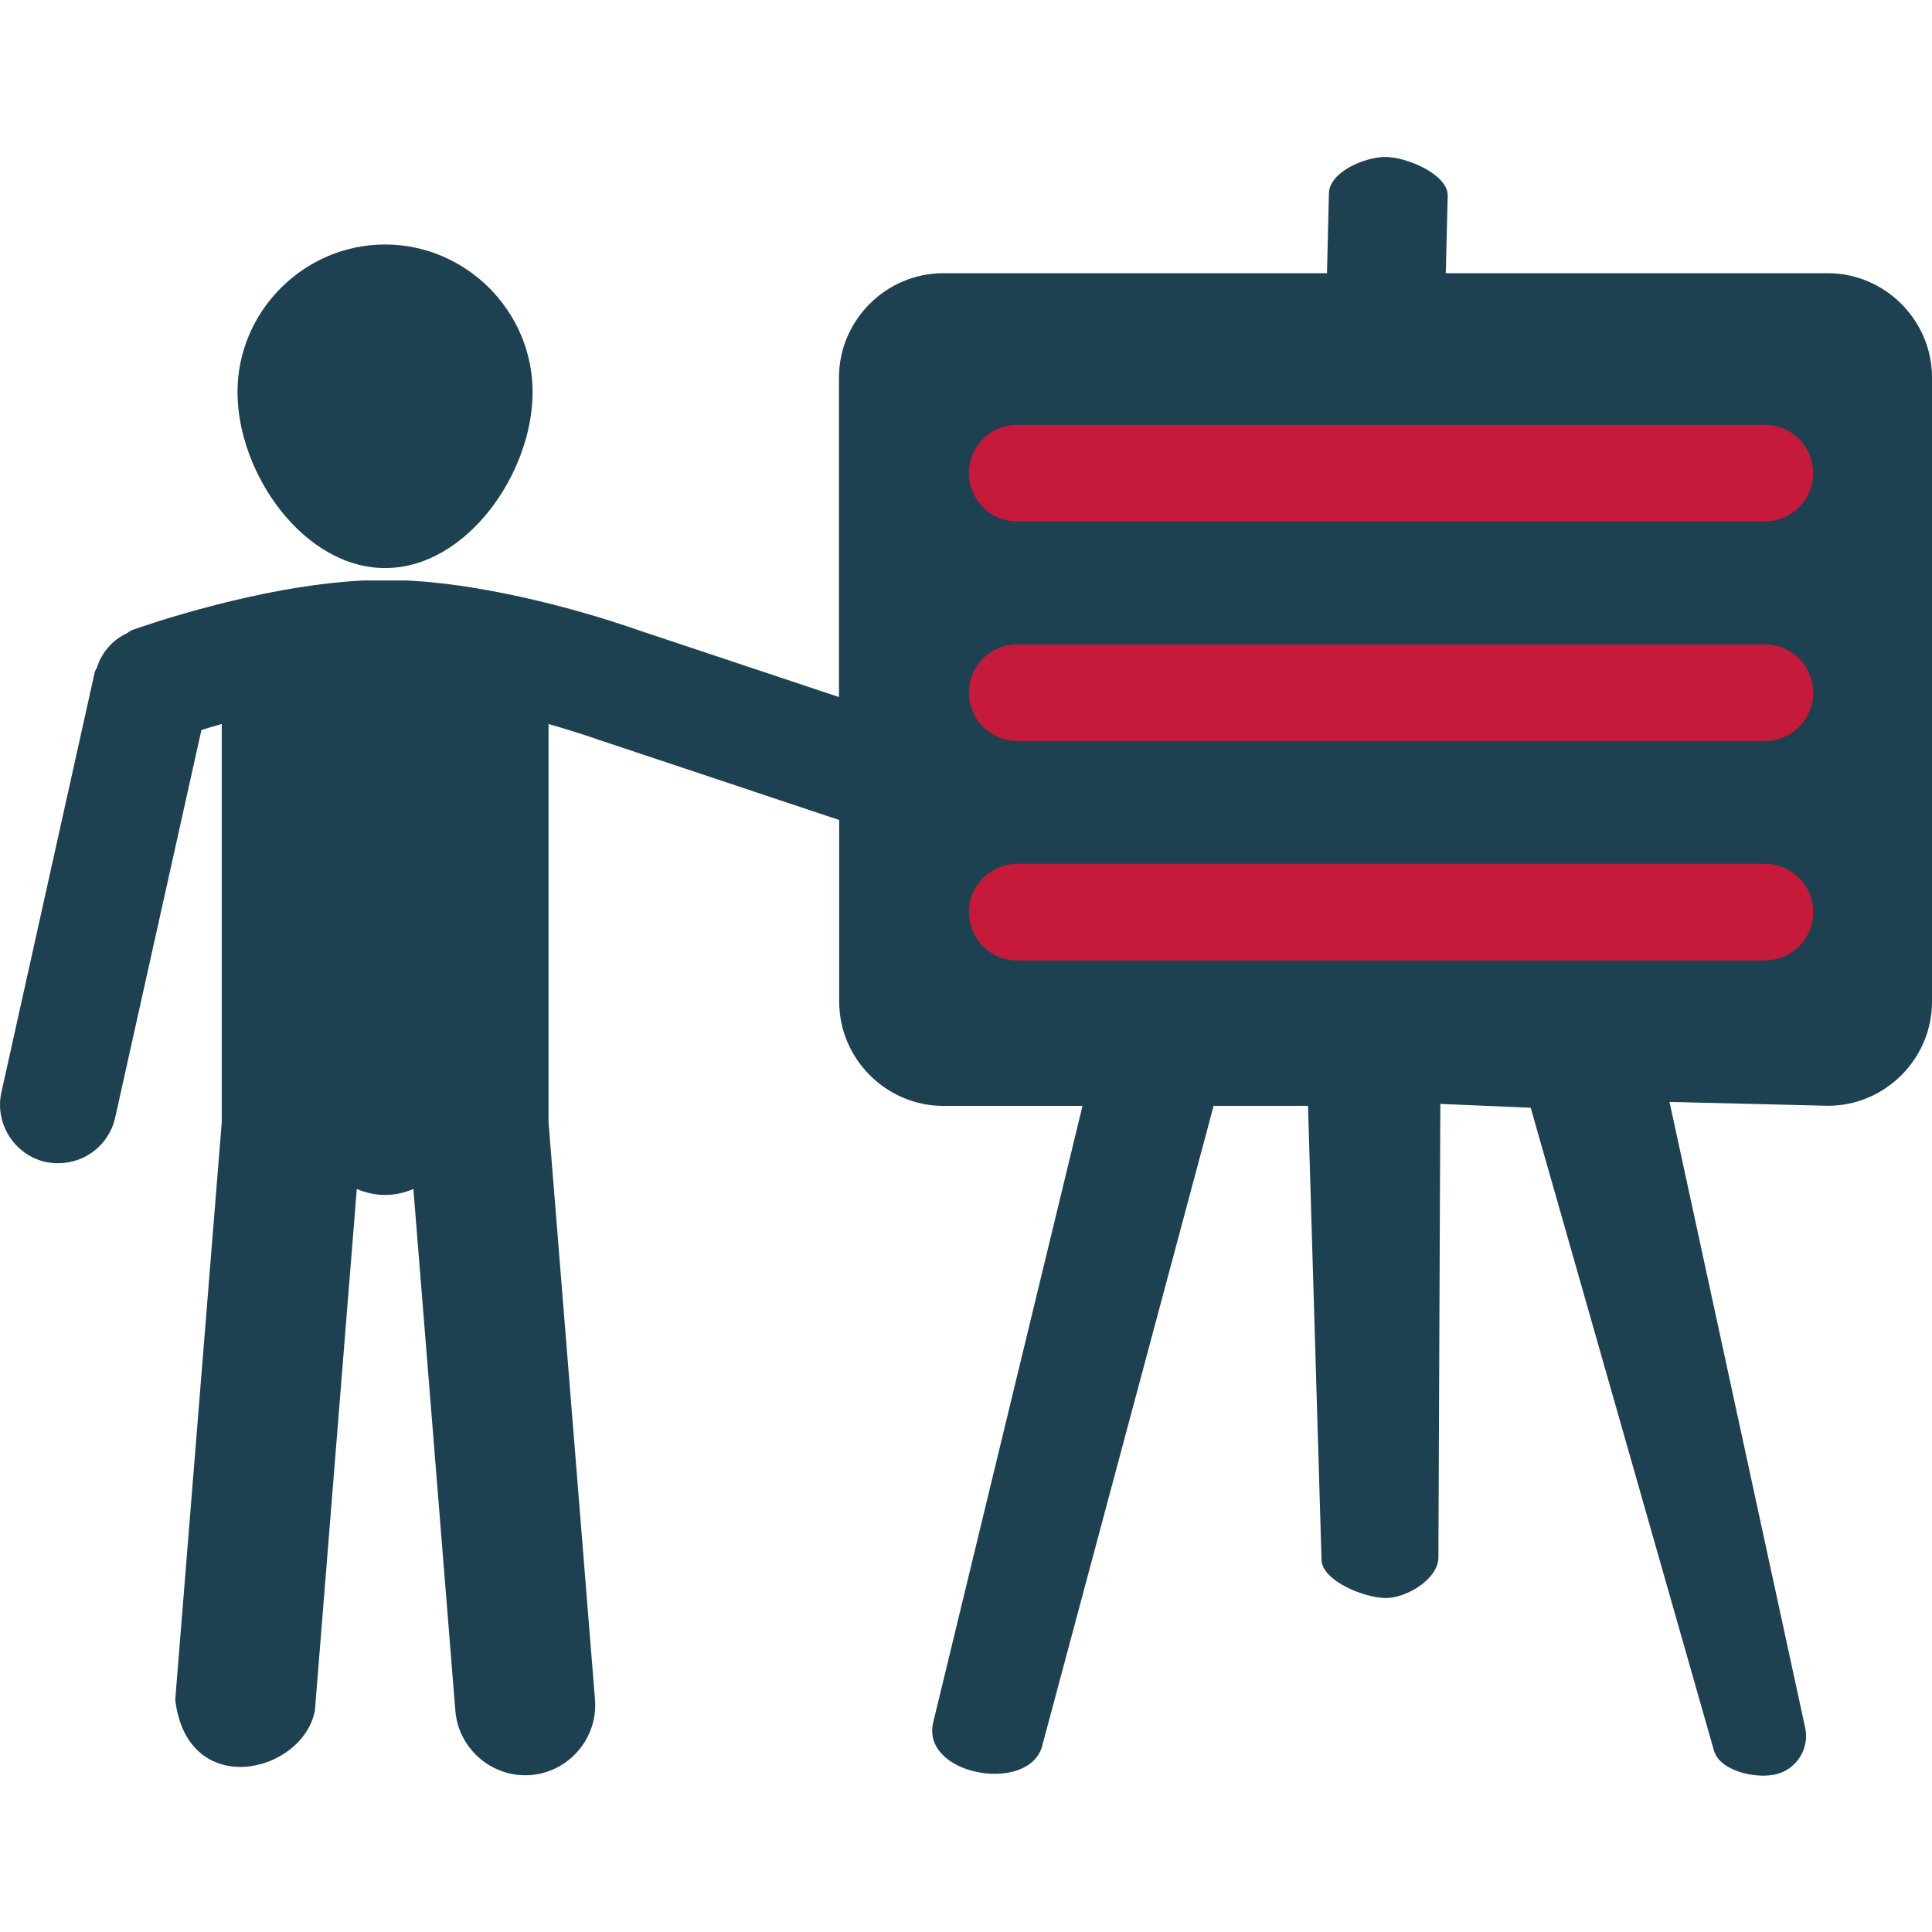
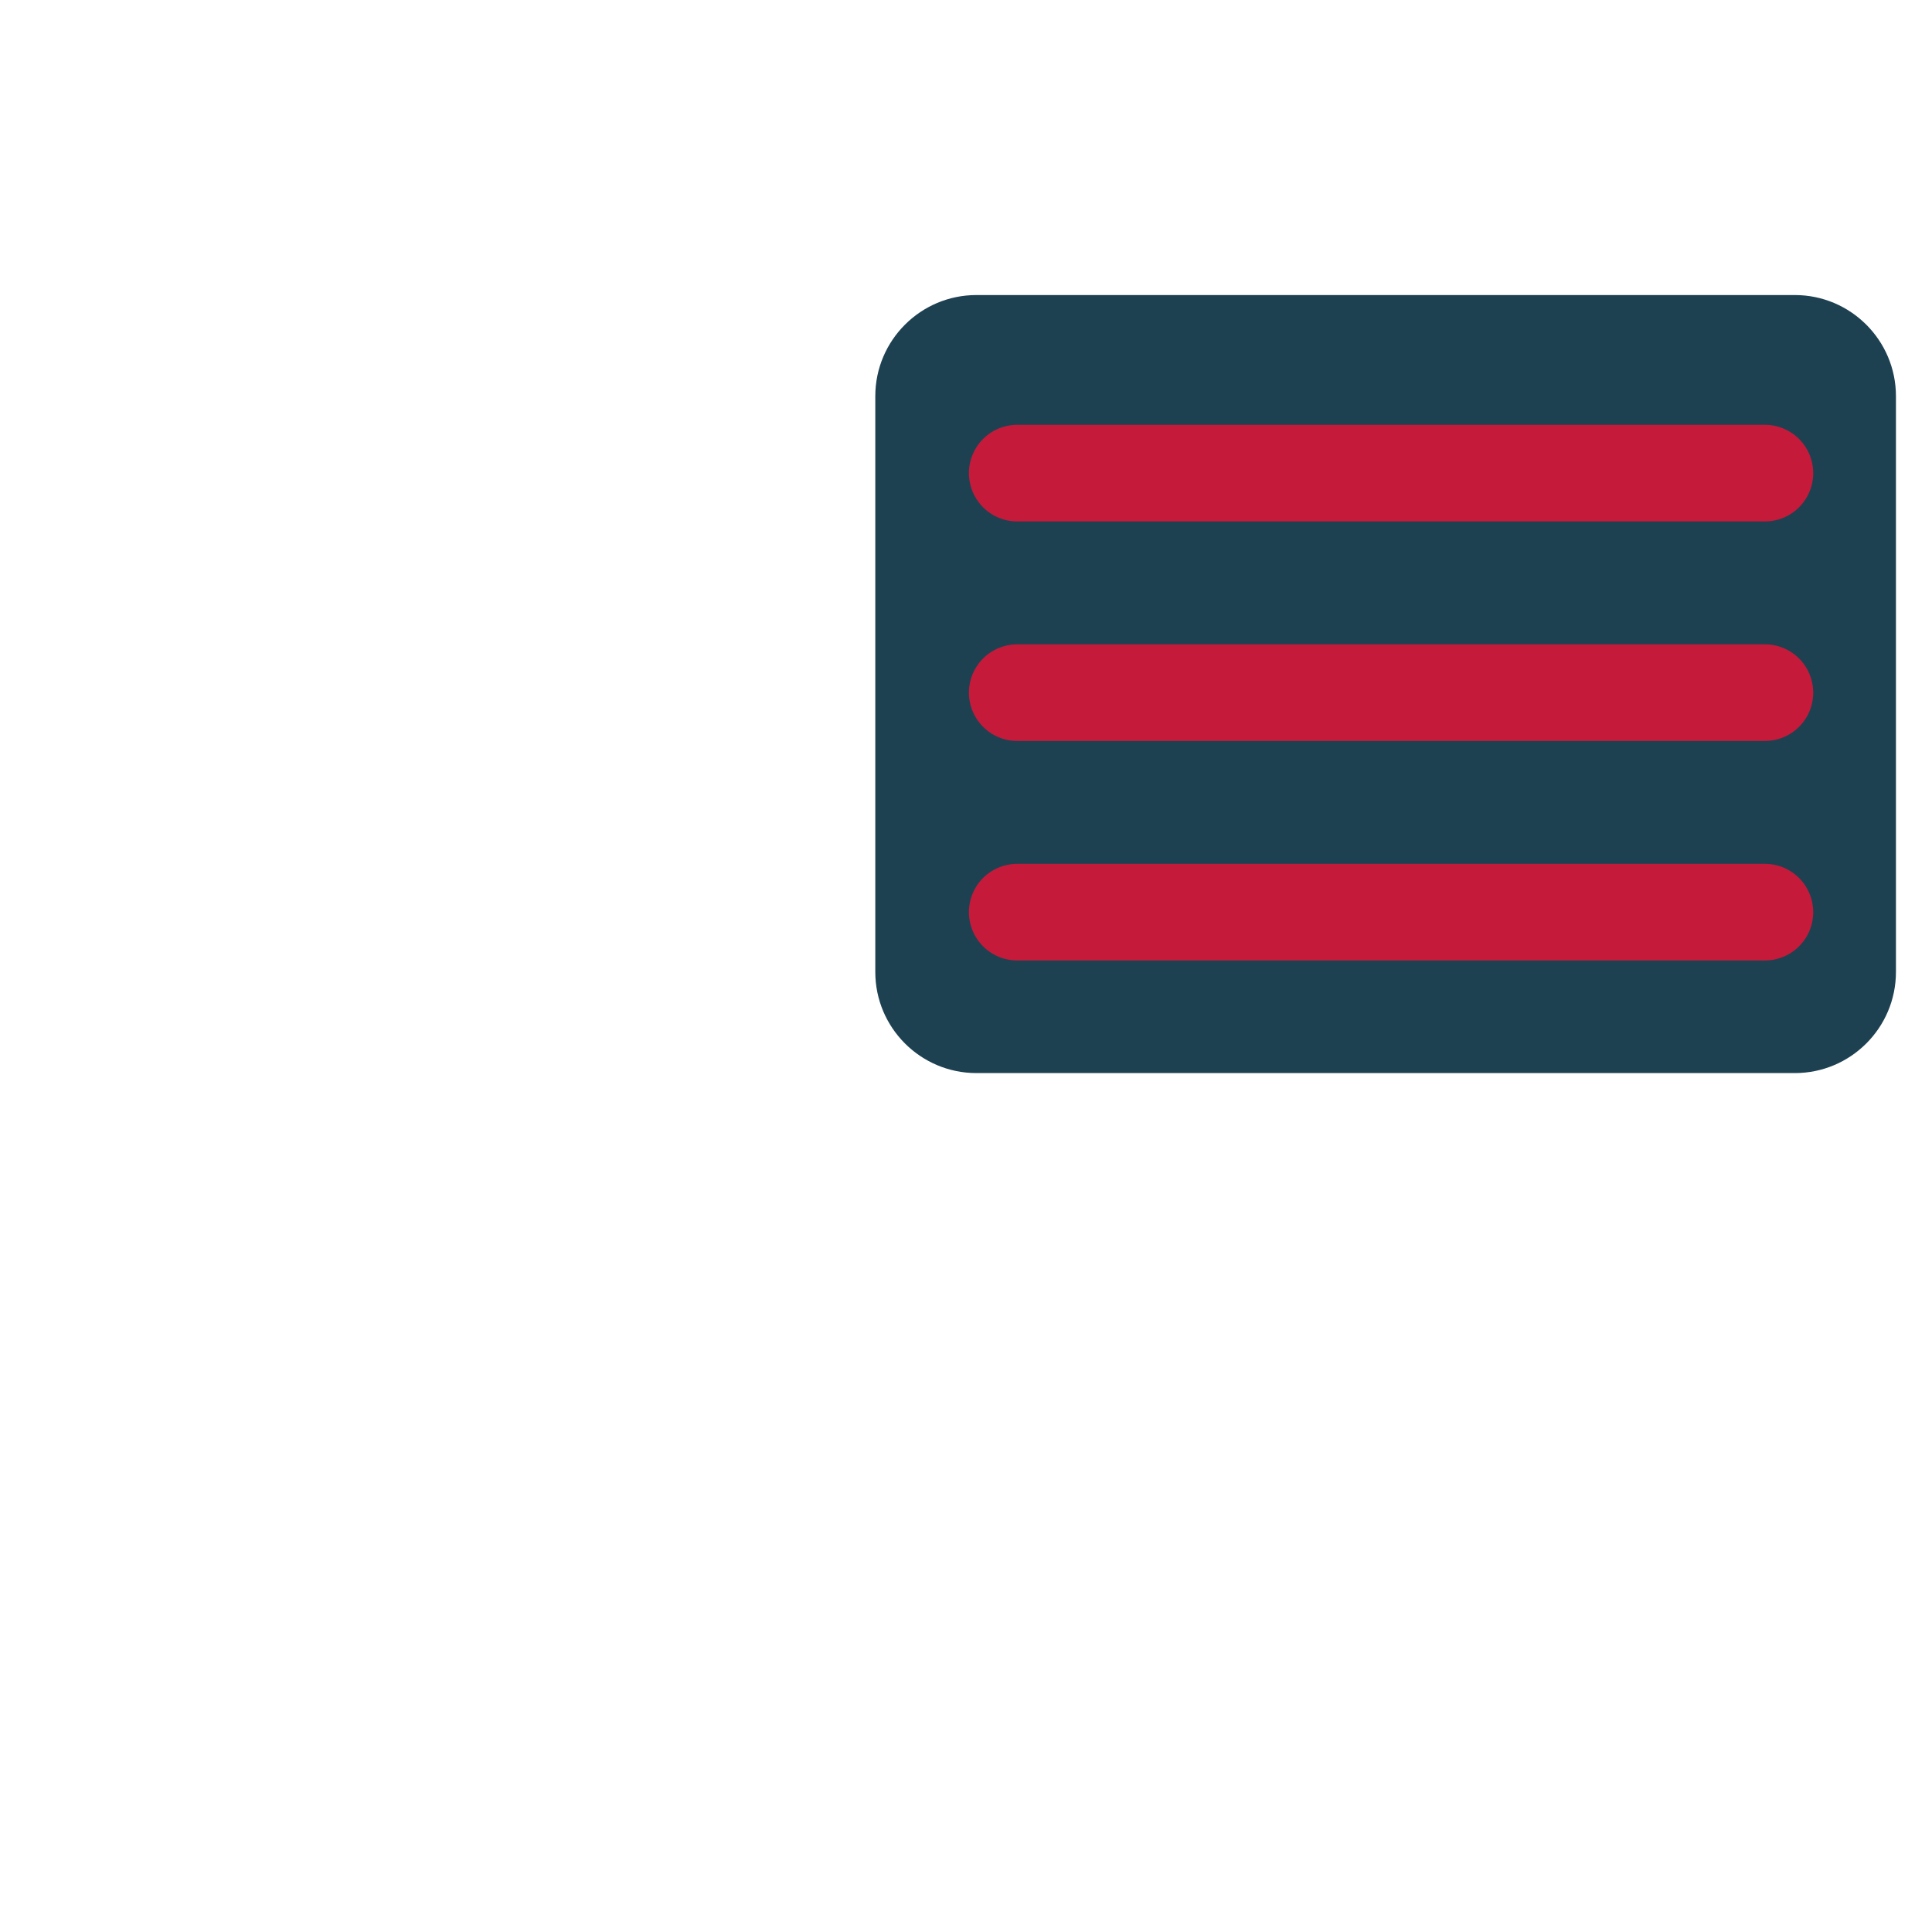
<svg xmlns="http://www.w3.org/2000/svg" width="100%" height="100%" viewBox="0 0 80 80" xml:space="preserve" style="fill-rule:evenodd;clip-rule:evenodd;stroke-linecap:round;stroke-linejoin:round;stroke-miterlimit:1.5;">
-   <path d="M15.948,23.522c3.367,0 6.106,-3.918 6.106,-7.288c0,-3.352 -2.758,-6.11 -6.11,-6.11c-3.352,0 -6.11,2.758 -6.11,6.11c0,3.37 2.739,7.288 6.114,7.288Z" style="fill:#1e4152;fill-rule:nonzero;" />
-   <path d="M80,41.483l0,-25.86c-0.003,-2.364 -1.948,-4.308 -4.312,-4.31l-15.821,0l0.08,-3.233c-0.022,-0.873 -1.706,-1.58 -2.579,-1.58c-0.874,0 -2.318,0.627 -2.34,1.5l-0.08,3.313l-15.897,0c-2.363,0.003 -4.307,1.947 -4.31,4.31l0,13.241l-8.366,-2.79c-0.525,-0.185 -5.215,-1.824 -9.535,-2.038l-1.794,0c-4.481,0.225 -9.369,1.981 -9.586,2.057c-0.09,0.035 -0.147,0.103 -0.229,0.141c-0.143,0.068 -0.278,0.151 -0.404,0.247c-0.123,0.091 -0.235,0.195 -0.335,0.31c-0.1,0.12 -0.187,0.234 -0.263,0.367c-0.087,0.144 -0.15,0.282 -0.201,0.446c-0.028,0.084 -0.085,0.146 -0.106,0.233l-3.864,17.393c-0.287,1.294 0.54,2.596 1.834,2.886c0.176,0.033 0.348,0.049 0.527,0.049c1.125,0.003 2.109,-0.787 2.35,-1.886l3.571,-16.051c0.25,-0.078 0.53,-0.163 0.842,-0.25l0,16.497l-1.926,23.909c0.501,4.18 5.263,3.066 5.782,0.46l1.736,-21.611c0.362,0.155 0.756,0.247 1.177,0.247c0.413,0 0.807,-0.092 1.166,-0.247l1.739,21.611c0.129,1.584 1.537,2.783 3.122,2.657c1.585,-0.127 2.785,-1.534 2.66,-3.119l-1.924,-23.907l0,-16.494c1.226,0.348 2.055,0.644 2.076,0.655c0.017,0.005 0.025,0.005 0.033,0.008c0.014,0.003 0.019,0.006 0.027,0.008l9.899,3.302l0,7.529c0.003,2.363 1.947,4.307 4.31,4.31l5.765,0l-6.163,25.449c-0.637,2.256 3.913,3.069 4.487,1.077l7.106,-26.529l4.998,0l-1.09,0l0.56,18.801c0.022,0.873 1.786,1.58 2.659,1.58c0.874,0 2.158,-0.787 2.18,-1.66l0.08,-18.801l3.742,0.16l7.586,26.609c0.231,0.855 1.763,1.209 2.618,0.979c0.855,-0.233 1.371,-1.124 1.147,-1.981l-5.603,-25.849l6.565,0.16c2.361,-0.001 4.303,-1.944 4.304,-4.305Zm-40.947,2.155c-1.182,-0.001 -2.155,-0.973 -2.157,-2.155l0,-6.888c0.103,0.014 0.206,0.052 0.31,0.052c1.01,0 1.956,-0.642 2.293,-1.65c0.417,-1.258 -0.273,-2.637 -1.53,-3.057l-1.076,-0.358l0,-13.959c0,-1.19 0.965,-2.155 2.158,-2.155l36.634,0c1.19,0 2.157,0.965 2.157,2.155l0,25.86c0,0 0,0.001 0,0.001c0,1.182 -0.972,2.154 -2.154,2.154c-0.001,0 -0.002,0 -0.003,0l-36.632,0Z" style="fill:#1e4152;fill-rule:nonzero;" />
  <path d="M78.507,16.405c0,-2.311 -1.877,-4.188 -4.188,-4.188l-33.886,0c-2.312,0 -4.189,1.877 -4.189,4.188l0,23.841c0,2.312 1.877,4.188 4.189,4.188l33.886,0c2.311,0 4.188,-1.876 4.188,-4.188l0,-23.841Z" style="fill:#1e4152;" />
  <path d="M42.121,19.591l30.96,0m-30.96,9.09l30.96,0m-30.96,9.089l30.96,0" style="fill:none;stroke:#c61a3a;stroke-width:4px;" />
</svg>